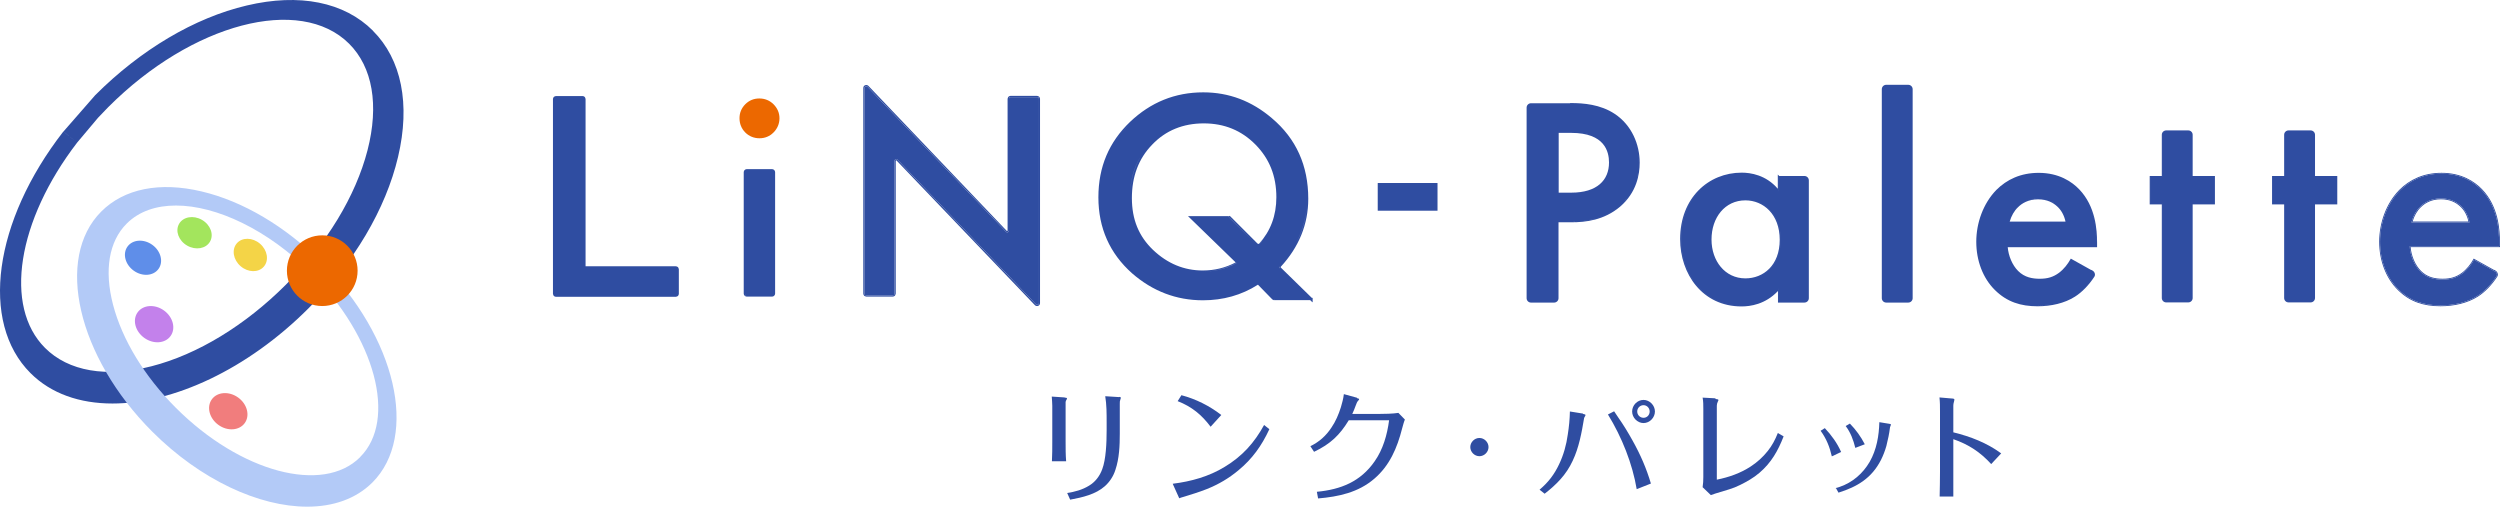
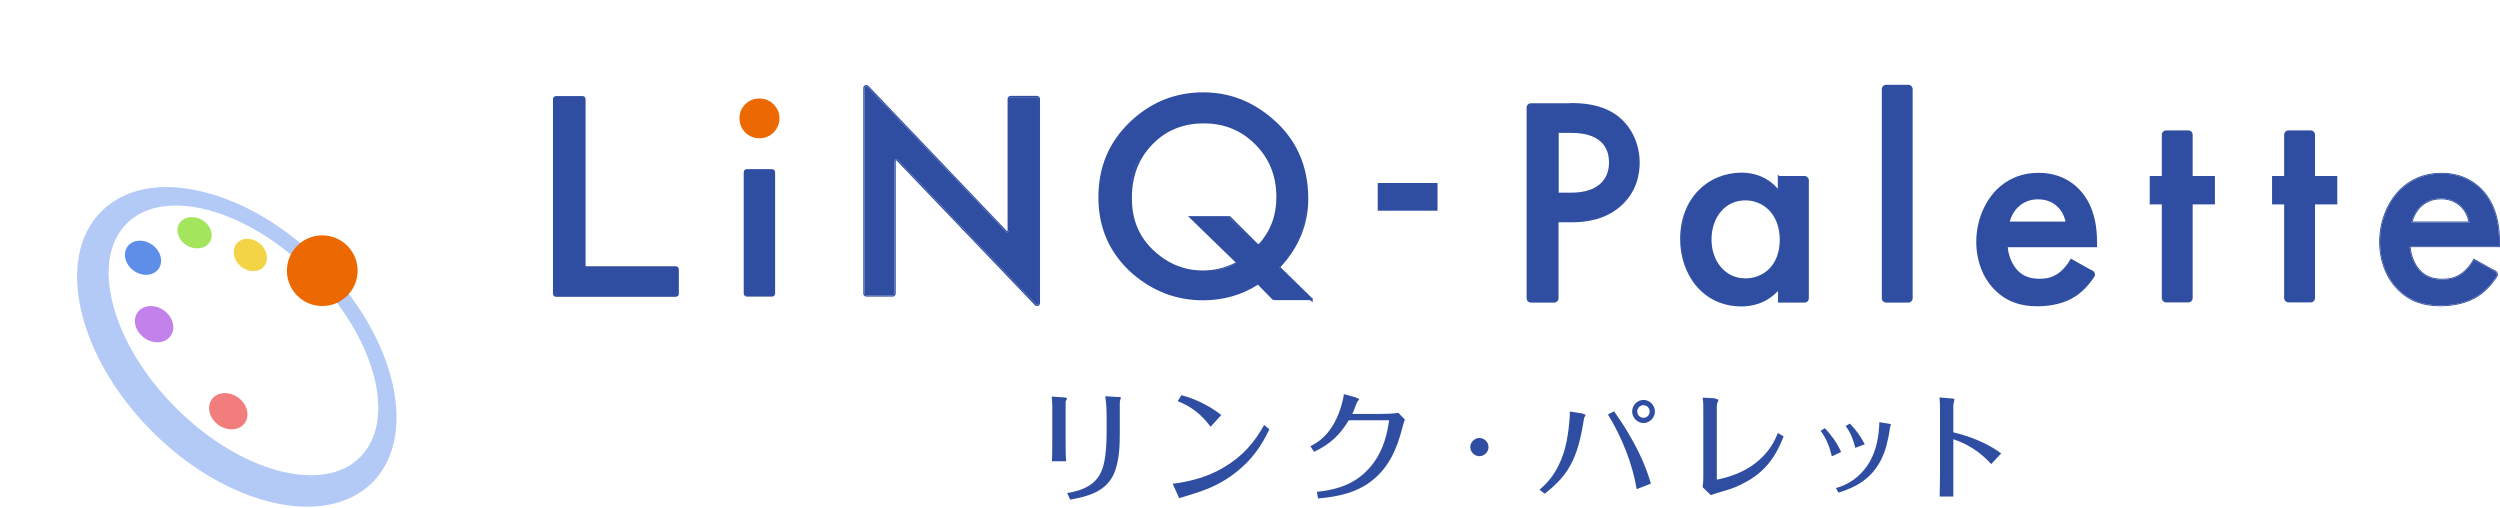
<svg xmlns="http://www.w3.org/2000/svg" width="320" height="65" viewBox="0 0 320 65" fill="none">
-   <path d="M47.738 3.93C44.061 0.253 38.319 -0.896 31.581 0.704C24.896 2.276 18.007 6.363 12.184 12.186L8.124 16.834C8.124 16.834 9.846 18.228 9.873 18.255L12.539 15.084L13.509 14.072C13.619 13.949 13.742 13.826 13.865 13.703C24.582 2.973 38.415 -0.663 44.689 5.597C47.697 8.605 48.531 13.444 47.041 19.239C45.523 25.104 41.819 31.214 36.597 36.435C31.375 41.657 25.265 45.375 19.401 46.879C13.619 48.369 8.766 47.535 5.759 44.528C0.455 39.224 2.205 28.248 9.873 18.255L8.11 16.834C-0.816 28.316 -2.607 41.247 3.9 47.754C6.538 50.392 10.215 51.65 14.398 51.65C22.135 51.65 31.622 47.33 39.468 39.484C45.291 33.661 49.378 26.758 50.95 20.087C52.549 13.334 51.401 7.593 47.724 3.93H47.738Z" fill="#2F4DA1" />
  <path d="M41.139 33.58C36.532 28.973 31.078 25.747 25.801 24.503C20.443 23.232 15.891 24.148 12.966 27.073C6.992 33.047 9.918 45.677 19.486 55.246C25.692 61.452 33.183 64.855 39.321 64.855C42.642 64.855 45.554 63.857 47.659 61.766C53.632 55.792 50.707 43.162 41.139 33.593V33.58ZM46.1 58.513C41.343 63.283 30.763 60.454 22.521 52.211C18.502 48.192 15.645 43.504 14.47 39.007C13.321 34.591 13.936 30.901 16.219 28.618C17.791 27.046 19.992 26.308 22.521 26.308C27.688 26.308 34.276 29.397 39.799 34.919C48.041 43.162 50.871 53.742 46.1 58.499V58.513Z" fill="#B3CAF7" />
  <path d="M41.248 39.173C43.747 39.173 45.773 37.147 45.773 34.648C45.773 32.149 43.747 30.123 41.248 30.123C38.75 30.123 36.724 32.149 36.724 34.648C36.724 37.147 38.75 39.173 41.248 39.173Z" fill="#EC6800" />
  <path d="M33.775 34.121C34.458 33.324 34.235 32.013 33.278 31.193C32.32 30.373 30.99 30.354 30.308 31.151C29.625 31.948 29.848 33.259 30.806 34.08C31.763 34.9 33.093 34.918 33.775 34.121Z" fill="#F4D447" />
  <path d="M26.879 30.931C27.404 30.022 26.944 28.774 25.852 28.144C24.761 27.514 23.45 27.739 22.925 28.648C22.401 29.557 22.86 30.805 23.952 31.435C25.044 32.066 26.355 31.84 26.879 30.931Z" fill="#A3E55D" />
  <path d="M20.29 34.422C20.948 33.51 20.592 32.13 19.496 31.34C18.399 30.549 16.977 30.649 16.32 31.561C15.662 32.474 16.018 33.854 17.114 34.644C18.21 35.434 19.632 35.335 20.29 34.422Z" fill="#5F8EE9" />
  <path d="M21.832 43.012C22.53 42.044 22.152 40.58 20.988 39.741C19.825 38.903 18.316 39.007 17.619 39.975C16.921 40.943 17.299 42.407 18.463 43.246C19.626 44.084 21.135 43.98 21.832 43.012Z" fill="#C381EB" />
  <path d="M31.327 54.154C32.024 53.187 31.646 51.722 30.482 50.884C29.319 50.045 27.81 50.15 27.113 51.117C26.415 52.085 26.793 53.55 27.957 54.388C29.12 55.227 30.629 55.122 31.327 54.154Z" fill="#F17D7D" />
  <path fill-rule="evenodd" clip-rule="evenodd" d="M74.953 34.063C74.953 34.063 74.953 34.063 74.953 34.018V12.675C74.953 12.675 74.908 12.473 74.841 12.406C74.773 12.339 74.661 12.294 74.571 12.294H71.16C71.16 12.294 70.958 12.339 70.891 12.406C70.823 12.473 70.779 12.586 70.779 12.675V37.609C70.779 37.609 70.823 37.811 70.891 37.879C70.958 37.946 71.07 37.991 71.16 37.991H86.511C86.511 37.991 86.713 37.946 86.78 37.879C86.847 37.811 86.892 37.699 86.892 37.609V34.467C86.892 34.467 86.847 34.265 86.78 34.198C86.713 34.131 86.601 34.086 86.511 34.086H74.998H74.953V34.063Z" fill="#2F4DA1" />
  <path d="M94.656 15.139C94.656 14.444 94.903 13.838 95.396 13.344C95.89 12.85 96.496 12.604 97.192 12.604C97.888 12.604 98.516 12.85 99.01 13.344C99.503 13.838 99.773 14.444 99.773 15.139C99.773 15.835 99.503 16.464 99.01 16.957C98.516 17.451 97.91 17.698 97.214 17.698C96.519 17.698 95.89 17.451 95.396 16.957C94.903 16.464 94.656 15.835 94.656 15.117V15.139Z" fill="#EC6800" />
  <path fill-rule="evenodd" clip-rule="evenodd" d="M98.832 21.65H95.578C95.376 21.65 95.197 21.83 95.197 22.032V37.584C95.197 37.786 95.376 37.966 95.578 37.966H98.832C99.034 37.966 99.214 37.786 99.214 37.584V22.032C99.214 21.83 99.034 21.65 98.832 21.65ZM99.034 21.964C99.034 21.964 99.034 22.009 99.034 22.054V37.607C99.034 37.742 98.944 37.831 98.81 37.831H95.556C95.556 37.831 95.376 37.764 95.354 37.697C95.376 37.786 95.466 37.831 95.556 37.831H98.81C98.944 37.831 99.034 37.742 99.034 37.607V22.054C99.034 22.054 99.034 22.009 99.034 21.964Z" fill="#2F4DA1" />
  <path d="M110.657 37.587V11.262C110.657 11.06 110.904 10.97 111.039 11.105L128.769 29.665C128.903 29.822 129.15 29.71 129.15 29.508V12.654C129.15 12.519 129.24 12.429 129.375 12.429H132.763C132.898 12.429 132.988 12.519 132.988 12.654V38.799C132.988 39.001 132.741 39.091 132.606 38.956L114.877 20.441C114.742 20.284 114.495 20.396 114.495 20.598V37.587C114.495 37.722 114.405 37.812 114.271 37.812H110.882C110.747 37.812 110.657 37.722 110.657 37.587Z" fill="#2F4DA1" />
  <path fill-rule="evenodd" clip-rule="evenodd" d="M111.152 10.99L128.881 29.573C128.881 29.573 128.881 29.573 128.904 29.573C128.904 29.573 128.904 29.573 128.926 29.573C128.949 29.573 128.971 29.528 128.971 29.505V12.651C128.971 12.651 129.016 12.449 129.083 12.382C129.15 12.314 129.263 12.27 129.352 12.27H132.741C132.741 12.27 132.943 12.314 133.011 12.382C133.078 12.449 133.123 12.561 133.123 12.651V38.797C133.123 39.156 132.696 39.29 132.472 39.066L114.742 20.528C114.742 20.528 114.742 20.528 114.72 20.528C114.72 20.528 114.72 20.528 114.697 20.528C114.675 20.528 114.653 20.573 114.653 20.596V37.585C114.653 37.585 114.608 37.787 114.54 37.854C114.473 37.921 114.361 37.966 114.271 37.966H110.882C110.882 37.966 110.68 37.921 110.613 37.854C110.546 37.787 110.501 37.675 110.501 37.585V11.26C110.501 10.901 110.927 10.766 111.152 10.99ZM110.658 11.26V37.585C110.658 37.719 110.748 37.809 110.882 37.809H114.271C114.406 37.809 114.496 37.719 114.496 37.585V20.596C114.496 20.394 114.742 20.282 114.877 20.439L132.607 38.954C132.741 39.088 132.988 38.999 132.988 38.797V12.651C132.988 12.516 132.898 12.427 132.764 12.427H129.375C129.24 12.427 129.151 12.516 129.151 12.651V29.505C129.151 29.707 128.904 29.82 128.769 29.663L111.039 11.102C110.905 10.968 110.658 11.058 110.658 11.26Z" fill="#2F4DA1" />
  <path fill-rule="evenodd" clip-rule="evenodd" d="M168.019 38.684V38.123H167.907L163.935 34.24C163.935 34.24 163.912 34.173 163.935 34.151C166.269 31.615 167.458 28.697 167.458 25.443C167.458 21.201 165.91 17.745 162.79 15.119C160.209 12.92 157.292 11.82 154.015 11.82C150.402 11.82 147.282 13.1 144.657 15.591C141.963 18.172 140.594 21.336 140.594 25.263C140.594 29.191 142.053 32.445 144.903 34.981C147.529 37.27 150.559 38.437 153.97 38.437C156.551 38.437 158.908 37.786 161.017 36.44L162.857 38.325C162.857 38.325 162.97 38.392 163.015 38.415H163.059L163.082 38.258V38.415H167.705L167.952 38.662L168.019 38.684ZM167.862 38.303L167.84 38.28L163.823 34.353C163.823 34.353 163.733 34.173 163.778 34.083C163.733 34.173 163.733 34.285 163.823 34.353L167.84 38.28H167.862V38.303ZM165.932 31.054C166.83 29.326 167.301 27.44 167.301 25.443C167.301 21.246 165.775 17.835 162.7 15.232C160.142 13.055 157.269 11.977 154.038 11.977C150.469 11.977 147.395 13.234 144.791 15.703C143.938 16.533 143.198 17.409 142.614 18.373C143.198 17.431 143.916 16.533 144.791 15.703C147.395 13.234 150.469 11.977 154.038 11.977C157.269 11.977 160.142 13.055 162.7 15.232C165.775 17.835 167.301 21.246 167.301 25.443C167.301 27.44 166.852 29.326 165.932 31.054ZM160.927 31.143L157.404 27.62L157.359 27.665H157.314L157.292 27.822V27.665H152.063L158.167 33.59C156.888 34.263 155.496 34.622 153.948 34.622C151.569 34.622 149.437 33.747 147.574 31.974C145.779 30.246 144.881 28.114 144.881 25.353C144.881 22.593 145.734 20.304 147.484 18.508C149.212 16.69 151.457 15.793 154.082 15.793C156.708 15.793 158.908 16.69 160.703 18.508C162.498 20.326 163.374 22.548 163.374 25.241C163.374 27.597 162.633 29.572 161.152 31.211C161.152 31.211 161.107 31.211 161.085 31.211C161.062 31.211 161.04 31.211 161.017 31.211L160.927 31.143ZM161.69 30.65C161.533 30.874 161.354 31.076 161.152 31.3C161.062 31.39 160.815 31.3 160.815 31.3L157.382 27.867H157.359L157.202 27.822C157.202 27.822 157.314 27.844 157.359 27.889H157.382L160.815 31.3C160.815 31.3 161.062 31.39 161.152 31.3C161.331 31.099 161.511 30.874 161.69 30.65ZM146.026 19.989C145.105 21.515 144.634 23.288 144.634 25.331C144.634 28.136 145.554 30.313 147.372 32.063C149.257 33.859 151.434 34.757 153.858 34.757C155.519 34.757 157 34.375 158.347 33.612C158.347 33.612 158.257 33.657 158.212 33.702C156.91 34.42 155.474 34.757 153.858 34.757C151.434 34.757 149.257 33.859 147.372 32.063C145.554 30.313 144.634 28.136 144.634 25.331C144.634 23.288 145.083 21.515 146.026 19.989Z" fill="#2F4DA1" />
  <path fill-rule="evenodd" clip-rule="evenodd" d="M184.002 23.425H176.349V26.971H184.002V23.425Z" fill="#2F4DA1" />
  <path d="M201.083 13.192C202.636 13.192 204.842 13.349 206.689 14.58C208.858 16.018 209.88 18.481 209.88 20.822C209.88 22.322 209.494 24.627 207.374 26.451C205.324 28.182 202.979 28.453 201.128 28.453H199.49V38.171C199.49 38.48 199.238 38.731 198.929 38.731H195.966C195.658 38.731 195.406 38.48 195.406 38.171V13.775C195.406 13.467 195.658 13.215 195.966 13.215H200.971V13.192H201.083ZM199.179 38.542C199.155 38.558 199.13 38.573 199.103 38.584L199.179 38.543C199.203 38.527 199.225 38.508 199.246 38.487L199.179 38.542ZM208.302 25.314C208.022 25.676 207.691 26.029 207.299 26.365C205.279 28.071 202.968 28.341 201.127 28.341H201.128C201.243 28.341 201.36 28.34 201.479 28.338C201.598 28.335 201.718 28.331 201.839 28.326C202.447 28.299 203.092 28.232 203.75 28.089C204.014 28.032 204.279 27.962 204.545 27.878C204.812 27.794 205.078 27.695 205.344 27.58C205.61 27.465 205.875 27.333 206.138 27.182C206.532 26.955 206.922 26.686 207.3 26.366C207.365 26.31 207.429 26.253 207.491 26.196C207.924 25.797 208.278 25.377 208.566 24.95L208.302 25.314ZM199.512 24.66H201.128C202.783 24.66 203.988 24.255 204.778 23.576C205.565 22.9 205.954 21.94 205.954 20.8C205.954 20.105 205.815 19.161 205.15 18.391C204.488 17.623 203.284 17.008 201.106 17.008H199.512V24.66ZM208.998 24.213L208.999 24.214L208.998 24.213ZM209.676 22.061C209.608 22.51 209.495 22.988 209.317 23.477L209.439 23.112C209.549 22.751 209.625 22.398 209.676 22.061V22.061ZM209.46 18.627C209.667 19.346 209.768 20.09 209.768 20.822C209.768 21.1 209.755 21.406 209.719 21.73C209.755 21.406 209.769 21.1 209.769 20.822C209.769 20.678 209.764 20.533 209.756 20.388C209.748 20.243 209.737 20.098 209.721 19.953C209.672 19.507 209.585 19.063 209.46 18.627ZM205.505 18.684C205.538 18.735 205.57 18.787 205.599 18.84C205.57 18.787 205.538 18.735 205.505 18.684ZM204.787 17.89C205.014 18.069 205.202 18.265 205.358 18.47C205.202 18.265 205.014 18.069 204.787 17.89ZM208.79 17.015C208.903 17.216 209.003 17.423 209.096 17.633C209.003 17.423 208.903 17.216 208.79 17.015ZM202.899 17.064C203.104 17.108 203.296 17.158 203.476 17.216C203.206 17.13 202.909 17.058 202.582 17.005L202.899 17.064ZM201.526 16.903C201.767 16.913 201.996 16.93 202.212 16.954C201.996 16.93 201.767 16.913 201.526 16.903ZM199.4 16.895H201.106L201.105 16.895H199.4V16.895ZM206.283 14.458C206.171 14.393 206.057 14.332 205.943 14.273C206.057 14.332 206.171 14.393 206.283 14.458ZM205.696 14.155C205.661 14.139 205.626 14.121 205.591 14.105C205.626 14.121 205.661 14.139 205.696 14.155ZM205.324 13.994C205.295 13.982 205.266 13.97 205.237 13.959C205.266 13.97 205.295 13.982 205.324 13.994ZM205.035 13.885C204.979 13.865 204.924 13.845 204.869 13.826C204.924 13.845 204.979 13.865 205.035 13.885ZM204.628 13.751C204.593 13.74 204.558 13.729 204.523 13.719C204.558 13.729 204.593 13.74 204.628 13.751ZM204.304 13.661C204.249 13.647 204.195 13.632 204.14 13.619C204.195 13.632 204.249 13.647 204.304 13.661ZM204.024 13.593C203.94 13.574 203.856 13.555 203.772 13.538C203.856 13.555 203.94 13.574 204.024 13.593ZM203.654 13.516C203.579 13.502 203.504 13.488 203.43 13.476C203.504 13.488 203.579 13.502 203.654 13.516ZM203.212 13.442C203.175 13.437 203.137 13.432 203.1 13.427C203.137 13.432 203.175 13.437 203.212 13.442ZM202.045 13.331C201.943 13.326 201.843 13.319 201.744 13.315C201.843 13.319 201.943 13.326 202.045 13.331ZM201.363 13.308C201.306 13.307 201.251 13.305 201.196 13.305C201.178 13.305 201.16 13.305 201.143 13.305C201.215 13.305 201.288 13.307 201.363 13.308Z" fill="#2F4DA1" />
  <path d="M222.935 22.099C224.069 22.099 226.046 22.392 227.558 24.162V22.344L227.74 22.526H230.969C231.278 22.526 231.531 22.779 231.531 23.087V38.169C231.531 38.477 231.278 38.729 230.969 38.729H227.581V37.248C225.952 38.97 224.029 39.223 222.913 39.223C217.895 39.223 215.057 35.046 215.057 30.605C215.057 25.339 218.674 22.099 222.935 22.099ZM220.704 22.528C217.548 23.452 215.17 26.355 215.169 30.605C215.169 35.004 217.975 39.111 222.913 39.111L222.914 39.11C217.978 39.109 215.173 35.003 215.173 30.605C215.173 26.357 217.549 23.453 220.704 22.528ZM223.351 39.096C223.359 39.096 223.367 39.096 223.375 39.095C223.367 39.096 223.359 39.096 223.351 39.096ZM223.512 39.084C223.549 39.081 223.587 39.079 223.625 39.075C223.587 39.079 223.549 39.081 223.512 39.084ZM224.182 38.994C224.027 39.023 223.876 39.045 223.732 39.062C223.876 39.045 224.027 39.023 224.182 38.994ZM224.712 38.868C224.729 38.863 224.745 38.86 224.761 38.855C224.745 38.86 224.729 38.863 224.712 38.868ZM224.989 38.783C225.017 38.773 225.045 38.765 225.074 38.755C225.045 38.765 225.017 38.773 224.989 38.783ZM225.345 38.653C225.356 38.649 225.366 38.644 225.376 38.64C225.366 38.644 225.356 38.649 225.345 38.653ZM227.693 36.959V38.617H227.696V36.956C227.695 36.958 227.694 36.958 227.693 36.959ZM225.652 38.518C225.667 38.511 225.682 38.504 225.698 38.497C225.682 38.504 225.667 38.511 225.652 38.518ZM225.998 38.342C226.003 38.339 226.009 38.336 226.015 38.333C226.009 38.336 226.003 38.339 225.998 38.342ZM226.291 38.169C226.307 38.158 226.324 38.147 226.34 38.136C226.324 38.147 226.307 38.158 226.291 38.169ZM226.617 37.946C226.63 37.936 226.643 37.927 226.656 37.917C226.643 37.927 226.63 37.936 226.617 37.946ZM226.923 37.708C226.941 37.693 226.959 37.679 226.977 37.664C226.959 37.679 226.941 37.693 226.923 37.708ZM227.235 37.431C227.254 37.413 227.273 37.395 227.292 37.377C227.273 37.395 227.254 37.413 227.235 37.431ZM223.408 35.744L223.41 35.745C223.415 35.745 223.419 35.744 223.424 35.744C223.419 35.744 223.413 35.744 223.408 35.744ZM223.408 25.533C225.764 25.534 227.917 27.352 227.917 30.695C227.917 33.858 225.989 35.554 223.787 35.728C225.991 35.555 227.92 33.859 227.92 30.695C227.92 27.351 225.766 25.533 223.41 25.533H223.408ZM223.407 25.645C220.793 25.645 219.075 27.843 219.075 30.65V30.672C219.075 33.39 220.793 35.632 223.407 35.632C224.558 35.632 225.655 35.216 226.465 34.395C227.275 33.575 227.805 32.342 227.805 30.695C227.805 29.048 227.275 27.787 226.464 26.938C225.653 26.089 224.556 25.645 223.407 25.645ZM227.67 24.474C227.671 24.475 227.672 24.477 227.673 24.478V22.619L227.67 22.616V24.474ZM226.68 23.467C226.673 23.461 226.665 23.456 226.658 23.45C226.665 23.456 226.673 23.461 226.68 23.467ZM226.383 23.247C226.359 23.23 226.335 23.215 226.311 23.199C226.335 23.215 226.359 23.23 226.383 23.247ZM226.062 23.04C226.051 23.033 226.04 23.027 226.029 23.021C226.04 23.027 226.051 23.033 226.062 23.04ZM225.748 22.866C225.736 22.86 225.723 22.854 225.711 22.848C225.723 22.854 225.736 22.86 225.748 22.866ZM225.119 22.591C225.109 22.588 225.1 22.585 225.09 22.581C225.1 22.585 225.109 22.588 225.119 22.591ZM222.261 22.241C221.856 22.274 221.459 22.337 221.072 22.43C221.459 22.337 221.856 22.274 222.261 22.241ZM224.225 22.339C224.199 22.334 224.172 22.33 224.146 22.325C224.172 22.33 224.199 22.334 224.225 22.339Z" fill="#2F4DA1" />
  <path d="M244.259 10.855C244.568 10.855 244.82 11.108 244.82 11.417V38.169C244.82 38.477 244.568 38.729 244.259 38.729H241.431C241.123 38.729 240.871 38.477 240.871 38.169V11.417C240.871 11.108 241.122 10.855 241.431 10.855H244.259ZM244.63 38.419C244.614 38.443 244.596 38.465 244.576 38.485L244.631 38.419C244.647 38.395 244.661 38.369 244.672 38.343L244.63 38.419ZM244.699 11.326C244.705 11.355 244.708 11.386 244.708 11.417L244.699 11.327C244.693 11.298 244.684 11.27 244.672 11.243L244.699 11.326Z" fill="#2F4DA1" />
  <path d="M260.953 22.125C263.525 22.125 265.191 23.241 266.151 24.247C268.225 26.413 268.426 29.393 268.426 31.08V31.64H256.99C257.081 32.731 257.559 33.923 258.317 34.68C259.161 35.525 260.18 35.68 261.088 35.68C262.099 35.68 262.816 35.461 263.557 34.916C264.192 34.434 264.676 33.797 265.007 33.202L265.062 33.103L267.686 34.569V34.54L267.856 34.641C268.123 34.801 268.248 35.161 268.072 35.427C267.392 36.469 266.505 37.403 265.591 37.974C264.267 38.819 262.539 39.204 260.819 39.204C258.664 39.204 256.905 38.658 255.354 37.129C253.803 35.601 252.963 33.349 252.963 30.945C252.963 28.541 253.848 26.042 255.531 24.313C256.876 22.969 258.656 22.125 260.953 22.125ZM262.406 38.977C261.885 39.054 261.351 39.09 260.818 39.09L260.819 39.091C261.032 39.091 261.245 39.086 261.457 39.074C261.563 39.068 261.669 39.059 261.775 39.05C261.986 39.032 262.197 39.008 262.406 38.977ZM258.235 38.746L258.236 38.747L258.235 38.746ZM264.486 38.419C264.393 38.457 264.3 38.494 264.205 38.529C264.395 38.459 264.579 38.382 264.759 38.299L264.486 38.419ZM267.977 35.366C267.304 36.398 266.428 37.318 265.531 37.879C265.449 37.931 265.367 37.981 265.282 38.03L265.531 37.879C266.093 37.529 266.645 37.038 267.145 36.467C267.345 36.239 267.536 35.998 267.716 35.748C267.806 35.623 267.894 35.495 267.978 35.366C267.994 35.341 268.007 35.314 268.017 35.287C268.007 35.314 267.994 35.341 267.977 35.366ZM255.165 36.771C255.252 36.866 255.34 36.959 255.432 37.049C255.46 37.077 255.49 37.102 255.518 37.129C255.49 37.102 255.46 37.076 255.432 37.048C255.341 36.958 255.252 36.866 255.165 36.771ZM254.648 36.131C254.727 36.241 254.808 36.348 254.893 36.453C254.724 36.243 254.566 36.024 254.42 35.795L254.648 36.131ZM260.167 35.723C260.184 35.726 260.2 35.729 260.216 35.732C260.2 35.729 260.184 35.726 260.167 35.723ZM259.646 35.604C259.718 35.626 259.79 35.644 259.863 35.662C259.79 35.644 259.718 35.626 259.646 35.604ZM258.922 35.291C259.057 35.369 259.194 35.434 259.332 35.491C259.194 35.434 259.057 35.369 258.922 35.291ZM253.924 34.89C254.013 35.08 254.107 35.266 254.209 35.446L254.016 35.084C253.984 35.02 253.954 34.955 253.924 34.89ZM268.023 35.266C268.028 35.248 268.032 35.229 268.034 35.21C268.032 35.229 268.028 35.248 268.023 35.266ZM268.037 35.188C268.039 35.167 268.039 35.147 268.037 35.126C268.039 35.147 268.039 35.167 268.037 35.188ZM268.021 35.024C268.013 34.997 268.002 34.971 267.99 34.946C268.002 34.971 268.013 34.997 268.021 35.024ZM267.973 34.916C267.964 34.902 267.956 34.887 267.946 34.873C267.956 34.887 267.964 34.902 267.973 34.916ZM267.929 34.852C267.923 34.844 267.917 34.836 267.91 34.829C267.905 34.822 267.898 34.818 267.892 34.812C267.905 34.825 267.917 34.838 267.929 34.852ZM267.848 34.774C267.842 34.77 267.838 34.764 267.832 34.76C267.824 34.755 267.815 34.749 267.807 34.744L267.848 34.774ZM258.009 34.507C258.046 34.552 258.084 34.596 258.123 34.639C258.084 34.596 258.046 34.552 258.009 34.507ZM257.614 33.946C257.668 34.037 257.725 34.126 257.784 34.212C257.725 34.126 257.668 34.037 257.614 33.946ZM257.158 32.961C257.198 33.076 257.241 33.189 257.287 33.3C257.241 33.189 257.198 33.076 257.158 32.961ZM267.677 26.955C268.233 28.478 268.312 30.015 268.313 31.067C268.313 30.754 268.307 30.399 268.282 30.013C268.266 29.753 268.241 29.479 268.205 29.196C268.152 28.771 268.073 28.324 267.958 27.87C267.92 27.718 267.878 27.566 267.831 27.414C267.738 27.108 267.627 26.801 267.495 26.497L267.677 26.955ZM260.864 25.513C259.619 25.513 258.793 26.037 258.317 26.513L258.314 26.516C257.827 26.963 257.448 27.645 257.24 28.364H264.385C264.216 27.566 263.834 26.876 263.301 26.405C262.824 25.971 262.065 25.513 260.864 25.513ZM258.238 26.433C258.139 26.524 258.046 26.625 257.956 26.733C258.046 26.626 258.139 26.525 258.238 26.434V26.433ZM262.548 25.761C262.694 25.831 262.828 25.908 262.949 25.989C262.787 25.881 262.604 25.78 262.398 25.693L262.548 25.761ZM260.863 25.401C260.223 25.401 259.691 25.536 259.256 25.732C259.365 25.683 259.48 25.638 259.601 25.598C259.661 25.578 259.723 25.559 259.786 25.541C260.105 25.454 260.464 25.402 260.864 25.402L260.863 25.401ZM266.432 24.733C266.489 24.802 266.544 24.872 266.597 24.943C266.544 24.872 266.489 24.802 266.432 24.733ZM265.546 23.834C265.628 23.902 265.705 23.971 265.78 24.041C265.705 23.971 265.628 23.902 265.546 23.834ZM268.036 35.108C268.034 35.081 268.029 35.054 268.022 35.028C268.029 35.054 268.034 35.081 268.036 35.108ZM257.865 34.325C257.895 34.365 257.925 34.405 257.956 34.444C257.925 34.405 257.895 34.365 257.865 34.325Z" fill="#2F4DA1" />
  <path d="M280.1 16.692C280.409 16.692 280.661 16.944 280.661 17.253V22.527H283.511V26.163H280.661V38.147C280.661 38.456 280.409 38.708 280.1 38.708H277.273C276.964 38.708 276.711 38.456 276.711 38.147V26.163H275.162V22.527H276.711V17.253C276.711 16.944 276.964 16.692 277.273 16.692H280.1ZM275.275 22.639V26.05H276.823V38.147C276.824 38.394 277.026 38.596 277.273 38.596H277.276C277.029 38.595 276.826 38.393 276.826 38.146V26.05H275.279V22.639H275.275ZM280.193 38.586C280.174 38.59 280.155 38.59 280.135 38.592C280.155 38.59 280.174 38.59 280.193 38.586ZM280.552 26.05V26.05L283.399 26.05H280.552ZM277.273 16.803C277.026 16.803 276.824 17.006 276.823 17.253V22.638H276.826V17.253C276.826 17.006 277.029 16.803 277.276 16.803H277.273Z" fill="#2F4DA1" />
  <path d="M295.76 16.692C296.069 16.692 296.321 16.944 296.322 17.253V22.527H299.171V26.163H296.322V38.147C296.321 38.456 296.069 38.708 295.76 38.708H292.933C292.624 38.708 292.372 38.456 292.371 38.147V26.163H290.823V22.527H292.371V17.253C292.371 16.944 292.624 16.692 292.933 16.692H295.76ZM296.209 38.146C296.209 38.3 296.13 38.437 296.011 38.518C296.106 38.454 296.175 38.353 296.199 38.237C296.205 38.208 296.209 38.178 296.209 38.147V38.146ZM292.842 38.587C292.868 38.592 292.895 38.594 292.923 38.594C292.865 38.593 292.809 38.582 292.758 38.56L292.842 38.587ZM296.209 26.05V26.05H299.059V26.05H296.209ZM290.935 26.05H292.484V26.05H290.935V26.05ZM295.966 16.856C296.007 16.878 296.045 16.903 296.077 16.935C296.045 16.903 296.007 16.878 295.966 16.856ZM295.85 16.813C295.821 16.807 295.791 16.803 295.76 16.803C295.791 16.803 295.821 16.807 295.85 16.813Z" fill="#2F4DA1" />
  <path d="M319.37 34.734C319.594 34.868 319.684 35.16 319.549 35.362C318.876 36.394 318.001 37.315 317.103 37.876C315.801 38.706 314.096 39.087 312.39 39.087C310.258 39.087 308.53 38.549 307.004 37.045C305.478 35.542 304.647 33.32 304.647 30.941C304.647 28.562 305.523 26.093 307.183 24.388C308.508 23.064 310.258 22.233 312.525 22.233C315.061 22.233 316.699 23.333 317.642 24.32C319.684 26.452 319.886 29.392 319.886 31.076V31.524H308.44C308.508 32.669 309.001 33.948 309.809 34.756C310.684 35.631 311.739 35.788 312.659 35.788C313.692 35.788 314.432 35.564 315.195 35.003C315.846 34.509 316.34 33.858 316.677 33.252L319.37 34.756V34.734ZM316.093 28.472C315.936 27.597 315.532 26.834 314.949 26.318C314.455 25.869 313.669 25.398 312.435 25.398C311.156 25.398 310.303 25.936 309.809 26.43C309.271 26.924 308.867 27.687 308.665 28.472H316.071H316.093Z" fill="#2F4DA1" />
  <path fill-rule="evenodd" clip-rule="evenodd" d="M319.258 34.536L319.428 34.638C319.695 34.798 319.821 35.158 319.643 35.424C318.964 36.466 318.078 37.399 317.163 37.971C315.839 38.816 314.111 39.2 312.391 39.2C310.236 39.2 308.477 38.654 306.926 37.126C305.375 35.597 304.536 33.345 304.536 30.941C304.536 28.537 305.42 26.039 307.103 24.31C308.448 22.965 310.228 22.121 312.525 22.121C315.097 22.121 316.764 23.238 317.723 24.243C319.798 26.409 319.999 29.389 319.999 31.076V31.637H308.561C308.653 32.728 309.131 33.92 309.889 34.677C310.733 35.522 311.752 35.677 312.66 35.677C313.671 35.677 314.387 35.458 315.129 34.913C315.764 34.431 316.248 33.794 316.579 33.198L316.634 33.1L319.258 34.565V34.536ZM316.677 33.253C316.673 33.261 316.668 33.268 316.664 33.276C316.328 33.875 315.838 34.516 315.196 35.003C314.433 35.564 313.692 35.789 312.66 35.789C311.74 35.789 310.685 35.632 309.81 34.757C309.028 33.975 308.54 32.752 308.449 31.637C308.445 31.599 308.443 31.562 308.441 31.525H319.886V31.076C319.886 29.393 319.684 26.453 317.642 24.321C316.7 23.333 315.061 22.234 312.525 22.234C310.259 22.234 308.508 23.064 307.184 24.388C305.523 26.094 304.648 28.562 304.648 30.941C304.648 33.32 305.478 35.542 307.004 37.046C308.53 38.549 310.258 39.088 312.391 39.088C314.096 39.088 315.802 38.706 317.103 37.876C318.001 37.315 318.876 36.395 319.55 35.362C319.659 35.199 319.621 34.976 319.482 34.826C319.459 34.8 319.433 34.777 319.404 34.757C319.396 34.751 319.388 34.745 319.38 34.74C319.376 34.738 319.373 34.736 319.37 34.734V34.757L316.677 33.253ZM314.874 26.401C314.397 25.968 313.637 25.51 312.435 25.51C311.191 25.51 310.365 26.033 309.889 26.51L309.886 26.513C309.398 26.96 309.02 27.641 308.812 28.36H315.957C315.789 27.562 315.406 26.872 314.874 26.401ZM316.072 28.36C316.08 28.398 316.087 28.435 316.094 28.473H308.665C308.675 28.435 308.685 28.398 308.695 28.36C308.906 27.615 309.297 26.901 309.81 26.43C310.303 25.937 311.156 25.398 312.435 25.398C313.67 25.398 314.455 25.869 314.949 26.318C315.507 26.812 315.901 27.532 316.072 28.36Z" fill="#2F4DA1" />
  <path d="M136.286 50.896C136.42 50.896 136.578 50.918 136.578 51.008C136.578 51.053 136.533 51.143 136.51 51.165C136.465 51.233 136.398 51.367 136.398 51.457V56.551C136.398 57.382 136.398 58.212 136.465 59.042H134.647C134.692 58.212 134.692 57.359 134.692 56.529V51.928C134.692 51.547 134.647 51.143 134.625 50.761L136.286 50.873V50.896ZM143.243 50.806C143.4 50.806 143.467 50.851 143.467 50.918C143.467 50.986 143.422 51.075 143.4 51.165C143.333 51.322 143.333 51.434 143.333 51.681V51.838C143.333 53.073 143.333 54.285 143.333 55.497C143.333 57.045 143.265 58.683 142.772 60.142C142.525 60.928 142.053 61.668 141.425 62.229C140.236 63.284 138.552 63.666 136.981 63.957L136.6 63.105C137.587 62.947 138.53 62.701 139.405 62.162C140.191 61.691 140.774 60.928 141.088 60.052C141.56 58.796 141.65 56.731 141.65 55.07V54.038C141.65 52.938 141.65 51.794 141.47 50.716L143.243 50.828V50.806Z" fill="#2F4DA1" />
  <path d="M150.134 61.916C152.468 61.624 154.735 60.996 156.755 59.761C159.022 58.392 160.548 56.687 161.804 54.398L162.478 54.936C161.49 57.068 160.278 58.751 158.505 60.21C157.293 61.22 155.969 62.005 154.443 62.611C153.478 62.993 152.446 63.307 151.413 63.621C151.256 63.666 151.099 63.711 150.942 63.779L150.112 61.938L150.134 61.916ZM151.211 50.582C153.074 51.076 154.78 51.929 156.328 53.118L154.959 54.622C153.792 53.073 152.558 52.063 150.74 51.345L151.211 50.605V50.582Z" fill="#2F4DA1" />
  <path d="M173.698 50.964C173.877 51.009 173.967 51.032 173.967 51.099C173.967 51.144 173.922 51.233 173.855 51.278C173.698 51.435 173.63 51.66 173.541 51.884C173.406 52.266 173.249 52.647 173.092 52.984H176.458C177.176 52.984 178.298 52.962 178.994 52.849L179.825 53.702C179.667 54.084 179.578 54.488 179.465 54.869C178.837 57.338 177.872 59.605 175.897 61.288C173.855 63.038 171.341 63.577 168.716 63.801L168.558 62.949C171.633 62.657 174.147 61.647 175.942 59.066C177.019 57.54 177.558 55.677 177.805 53.792H172.643C171.476 55.7 170.309 56.822 168.199 57.832L167.728 57.113C168.873 56.552 169.725 55.789 170.421 54.734C170.96 53.949 171.341 53.051 171.633 52.131C171.79 51.593 171.947 51.032 172.015 50.448L173.72 50.919H173.698V50.964Z" fill="#2F4DA1" />
  <path d="M190.531 57.227C190.531 57.856 189.992 58.394 189.364 58.394C188.736 58.394 188.197 57.856 188.197 57.227C188.197 56.599 188.736 56.06 189.364 56.06C189.992 56.06 190.531 56.599 190.531 57.227Z" fill="#2F4DA1" />
  <path d="M202.629 52.985C202.629 52.985 202.943 53.029 202.943 53.119C202.943 53.164 202.921 53.231 202.876 53.299C202.831 53.366 202.786 53.434 202.764 53.523C202.45 55.386 202.113 57.271 201.305 58.977C200.475 60.772 199.24 62.007 197.714 63.196L197.063 62.68C198.186 61.737 198.949 60.727 199.555 59.448C200.138 58.236 200.497 56.934 200.677 55.61C200.834 54.623 200.924 53.68 200.946 52.67L202.629 52.94V52.985ZM206.624 52.67C206.804 52.94 206.983 53.209 207.163 53.478C207.813 54.398 208.397 55.364 208.958 56.373C209.99 58.214 210.753 59.987 211.315 61.894L209.497 62.612C208.958 59.381 207.611 55.969 205.816 53.052L206.602 52.648L206.624 52.67ZM210.372 51.189C211.157 51.189 211.831 51.885 211.831 52.67C211.831 53.456 211.157 54.152 210.372 54.152C209.586 54.152 208.913 53.456 208.913 52.67C208.913 51.885 209.564 51.189 210.372 51.189ZM210.372 51.862C209.923 51.862 209.564 52.222 209.564 52.67C209.564 53.119 209.923 53.478 210.372 53.478C210.821 53.478 211.157 53.119 211.157 52.67C211.157 52.222 210.798 51.862 210.372 51.862Z" fill="#2F4DA1" />
  <path d="M219.596 51.074C219.753 51.074 219.955 51.119 219.955 51.187C219.955 51.254 219.955 51.299 219.888 51.389C219.798 51.59 219.753 51.748 219.753 51.927V61.398C221.301 61.084 222.783 60.568 224.084 59.715C224.915 59.176 225.655 58.503 226.261 57.74C226.822 57.044 227.226 56.281 227.563 55.428L228.304 55.855C227.585 57.695 226.733 59.221 225.206 60.523C224.443 61.173 223.613 61.645 222.693 62.094C222.289 62.296 221.795 62.498 221.346 62.632C220.763 62.812 220.179 62.991 219.573 63.171C219.371 63.238 219.169 63.306 218.99 63.373L217.935 62.363C218.002 61.937 218.025 61.488 218.025 61.061V52.331C218.025 51.86 218.025 51.366 217.935 50.895L219.573 50.984L219.596 51.074Z" fill="#2F4DA1" />
  <path d="M234.474 58.415C234.205 57.225 233.778 56.148 233.038 55.138L233.576 54.801C234.429 55.699 235.17 56.731 235.664 57.854L234.474 58.415ZM234.945 62.477C235.125 62.432 235.305 62.387 235.484 62.32C237.122 61.759 238.447 60.614 239.322 59.11C240.219 57.539 240.511 55.744 240.556 54.038L241.79 54.24C241.97 54.263 242.037 54.285 242.037 54.352C242.037 54.375 242.015 54.465 241.992 54.51C241.948 54.599 241.903 54.712 241.903 54.824C241.835 55.43 241.656 56.305 241.454 57.09C241.274 57.719 241.05 58.302 240.758 58.886C239.569 61.197 237.751 62.297 235.327 63.06L235.013 62.499L234.945 62.477ZM237.481 57.337C237.235 56.328 236.876 55.362 236.247 54.532L236.786 54.218C237.549 55.003 238.2 55.901 238.693 56.866L237.459 57.337H237.481Z" fill="#2F4DA1" />
  <path d="M249.846 51.007C250.048 51.007 250.16 51.074 250.16 51.119C250.16 51.187 250.138 51.366 250.093 51.478C250.048 51.635 250.025 51.77 250.025 51.927V55.338C252.225 55.877 254.312 56.685 256.152 58.032L254.873 59.401C253.482 57.874 251.978 56.887 250.025 56.214V60.41C250.025 61.465 250.025 62.52 250.025 63.552H248.275C248.297 62.498 248.32 61.443 248.32 60.388V52.668C248.32 52.062 248.32 51.456 248.252 50.872L249.823 51.007H249.846Z" fill="#2F4DA1" />
</svg>